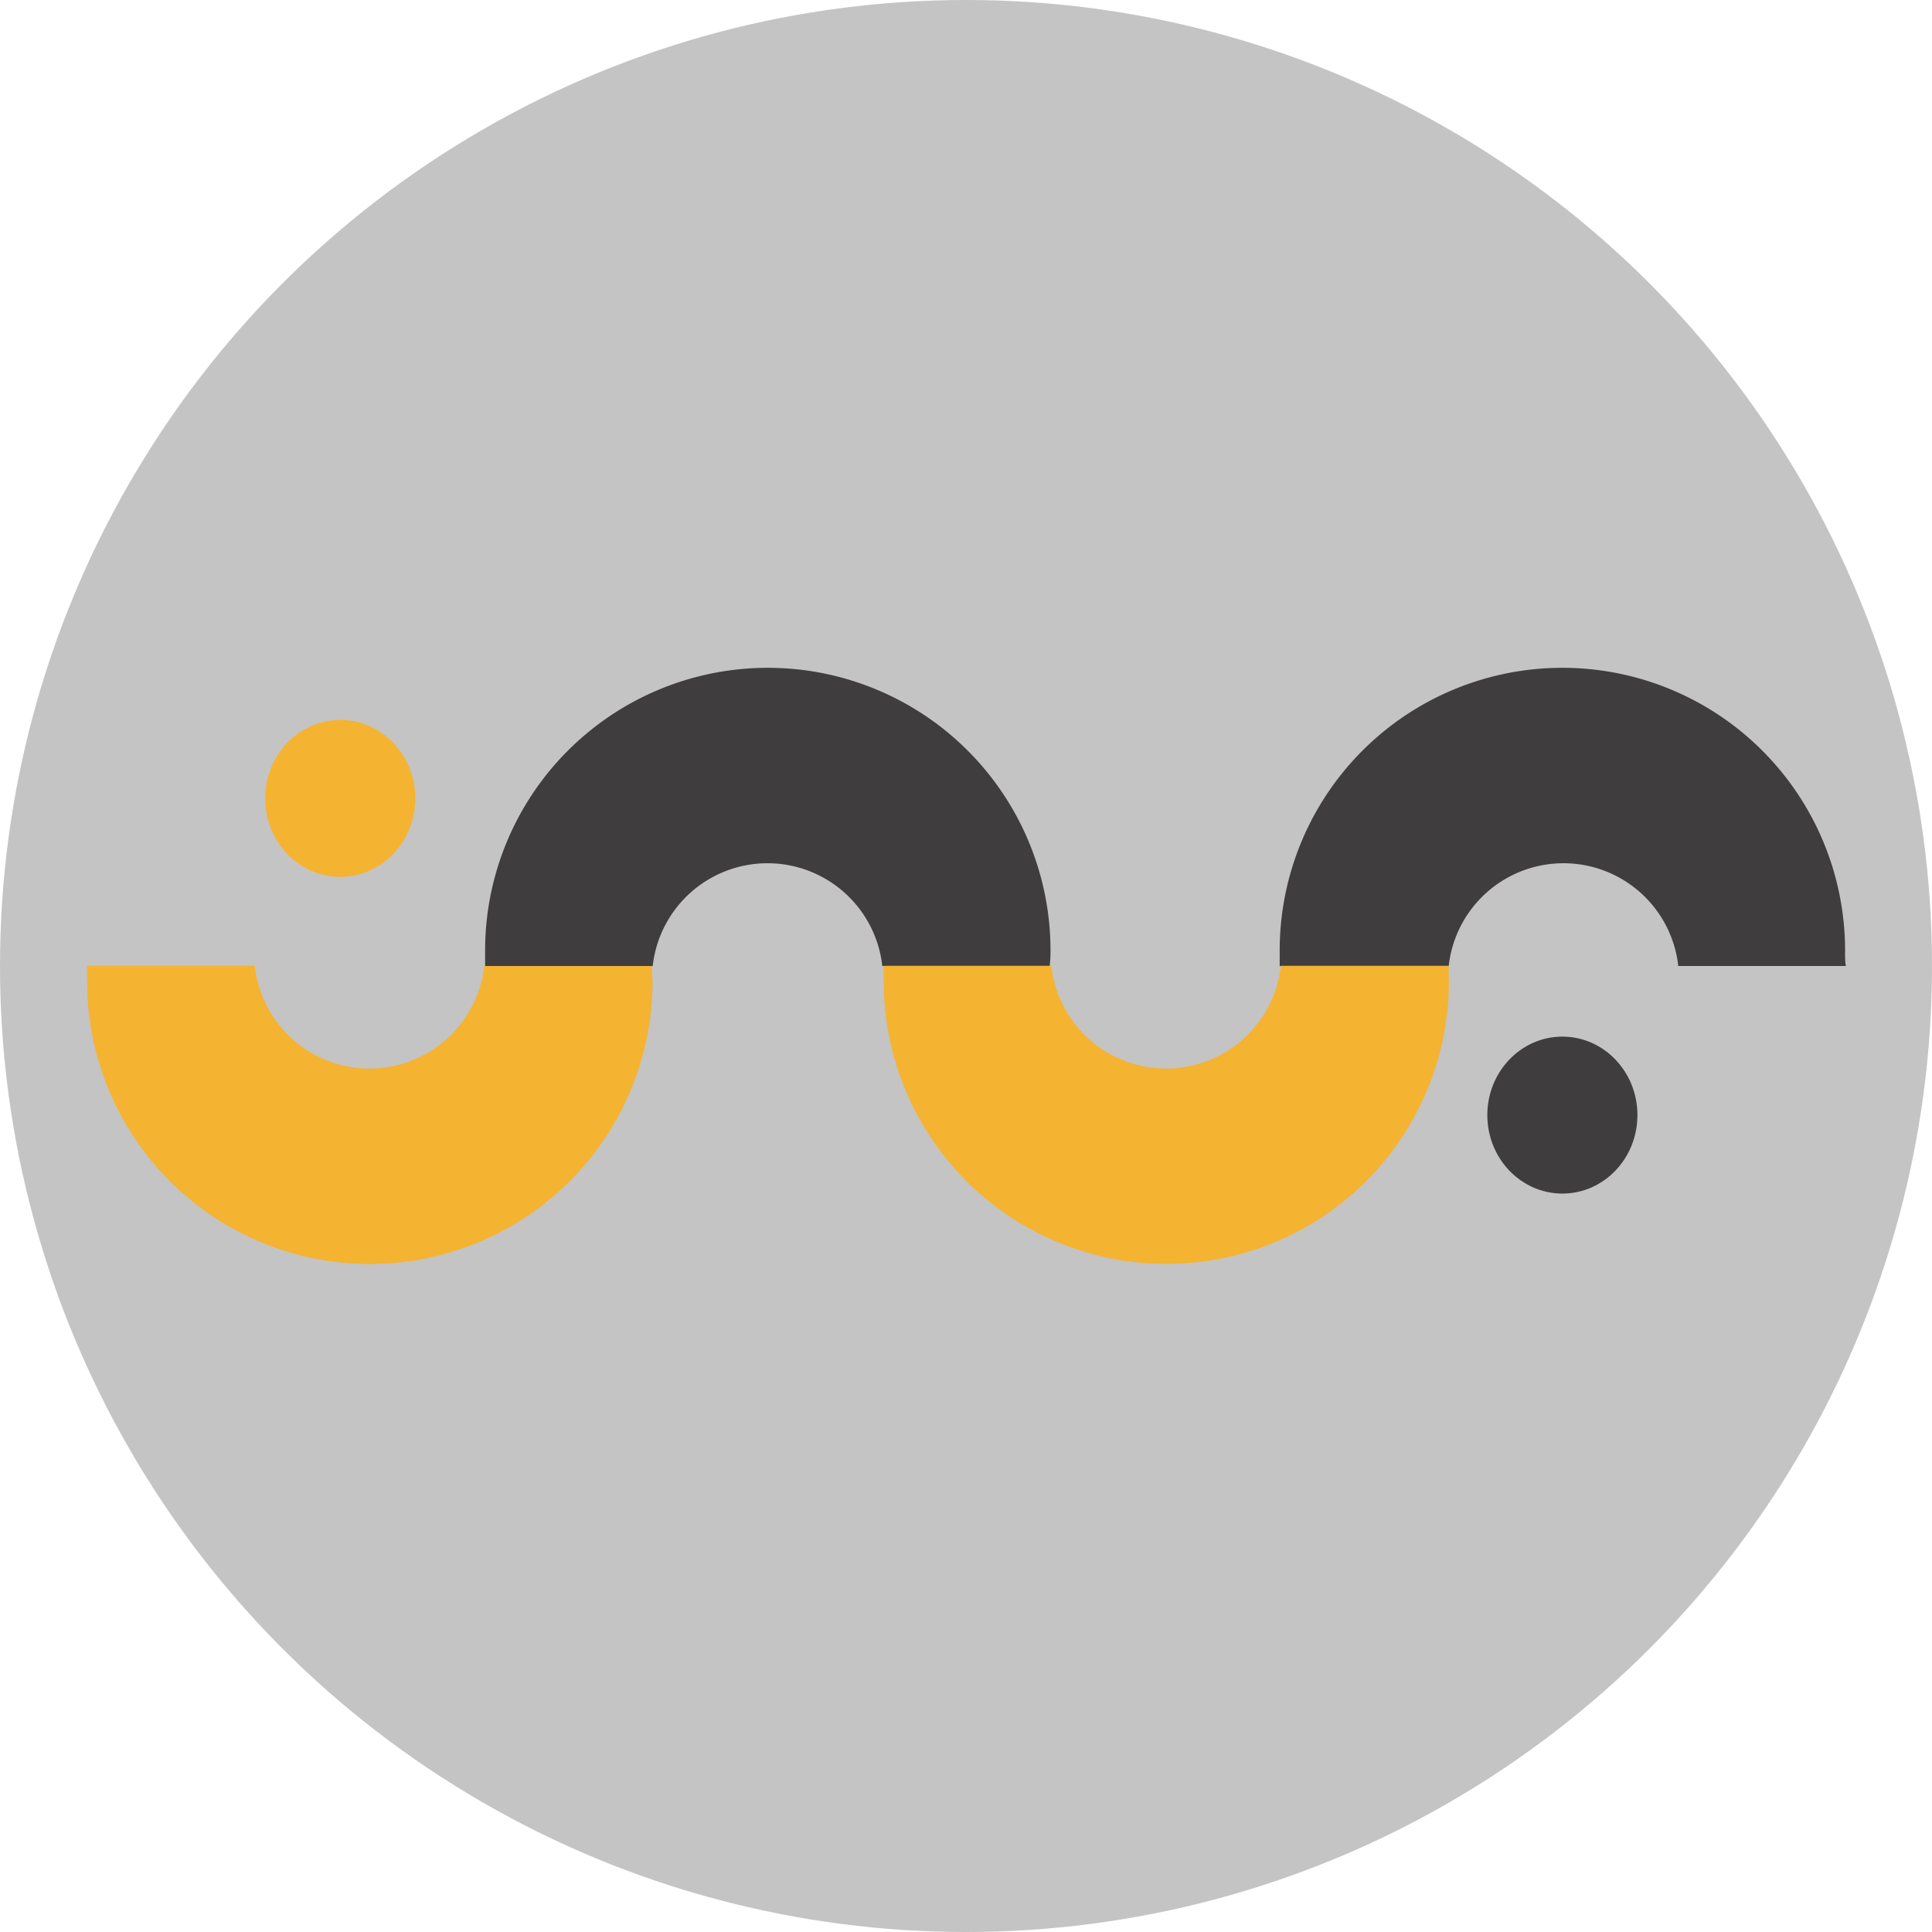
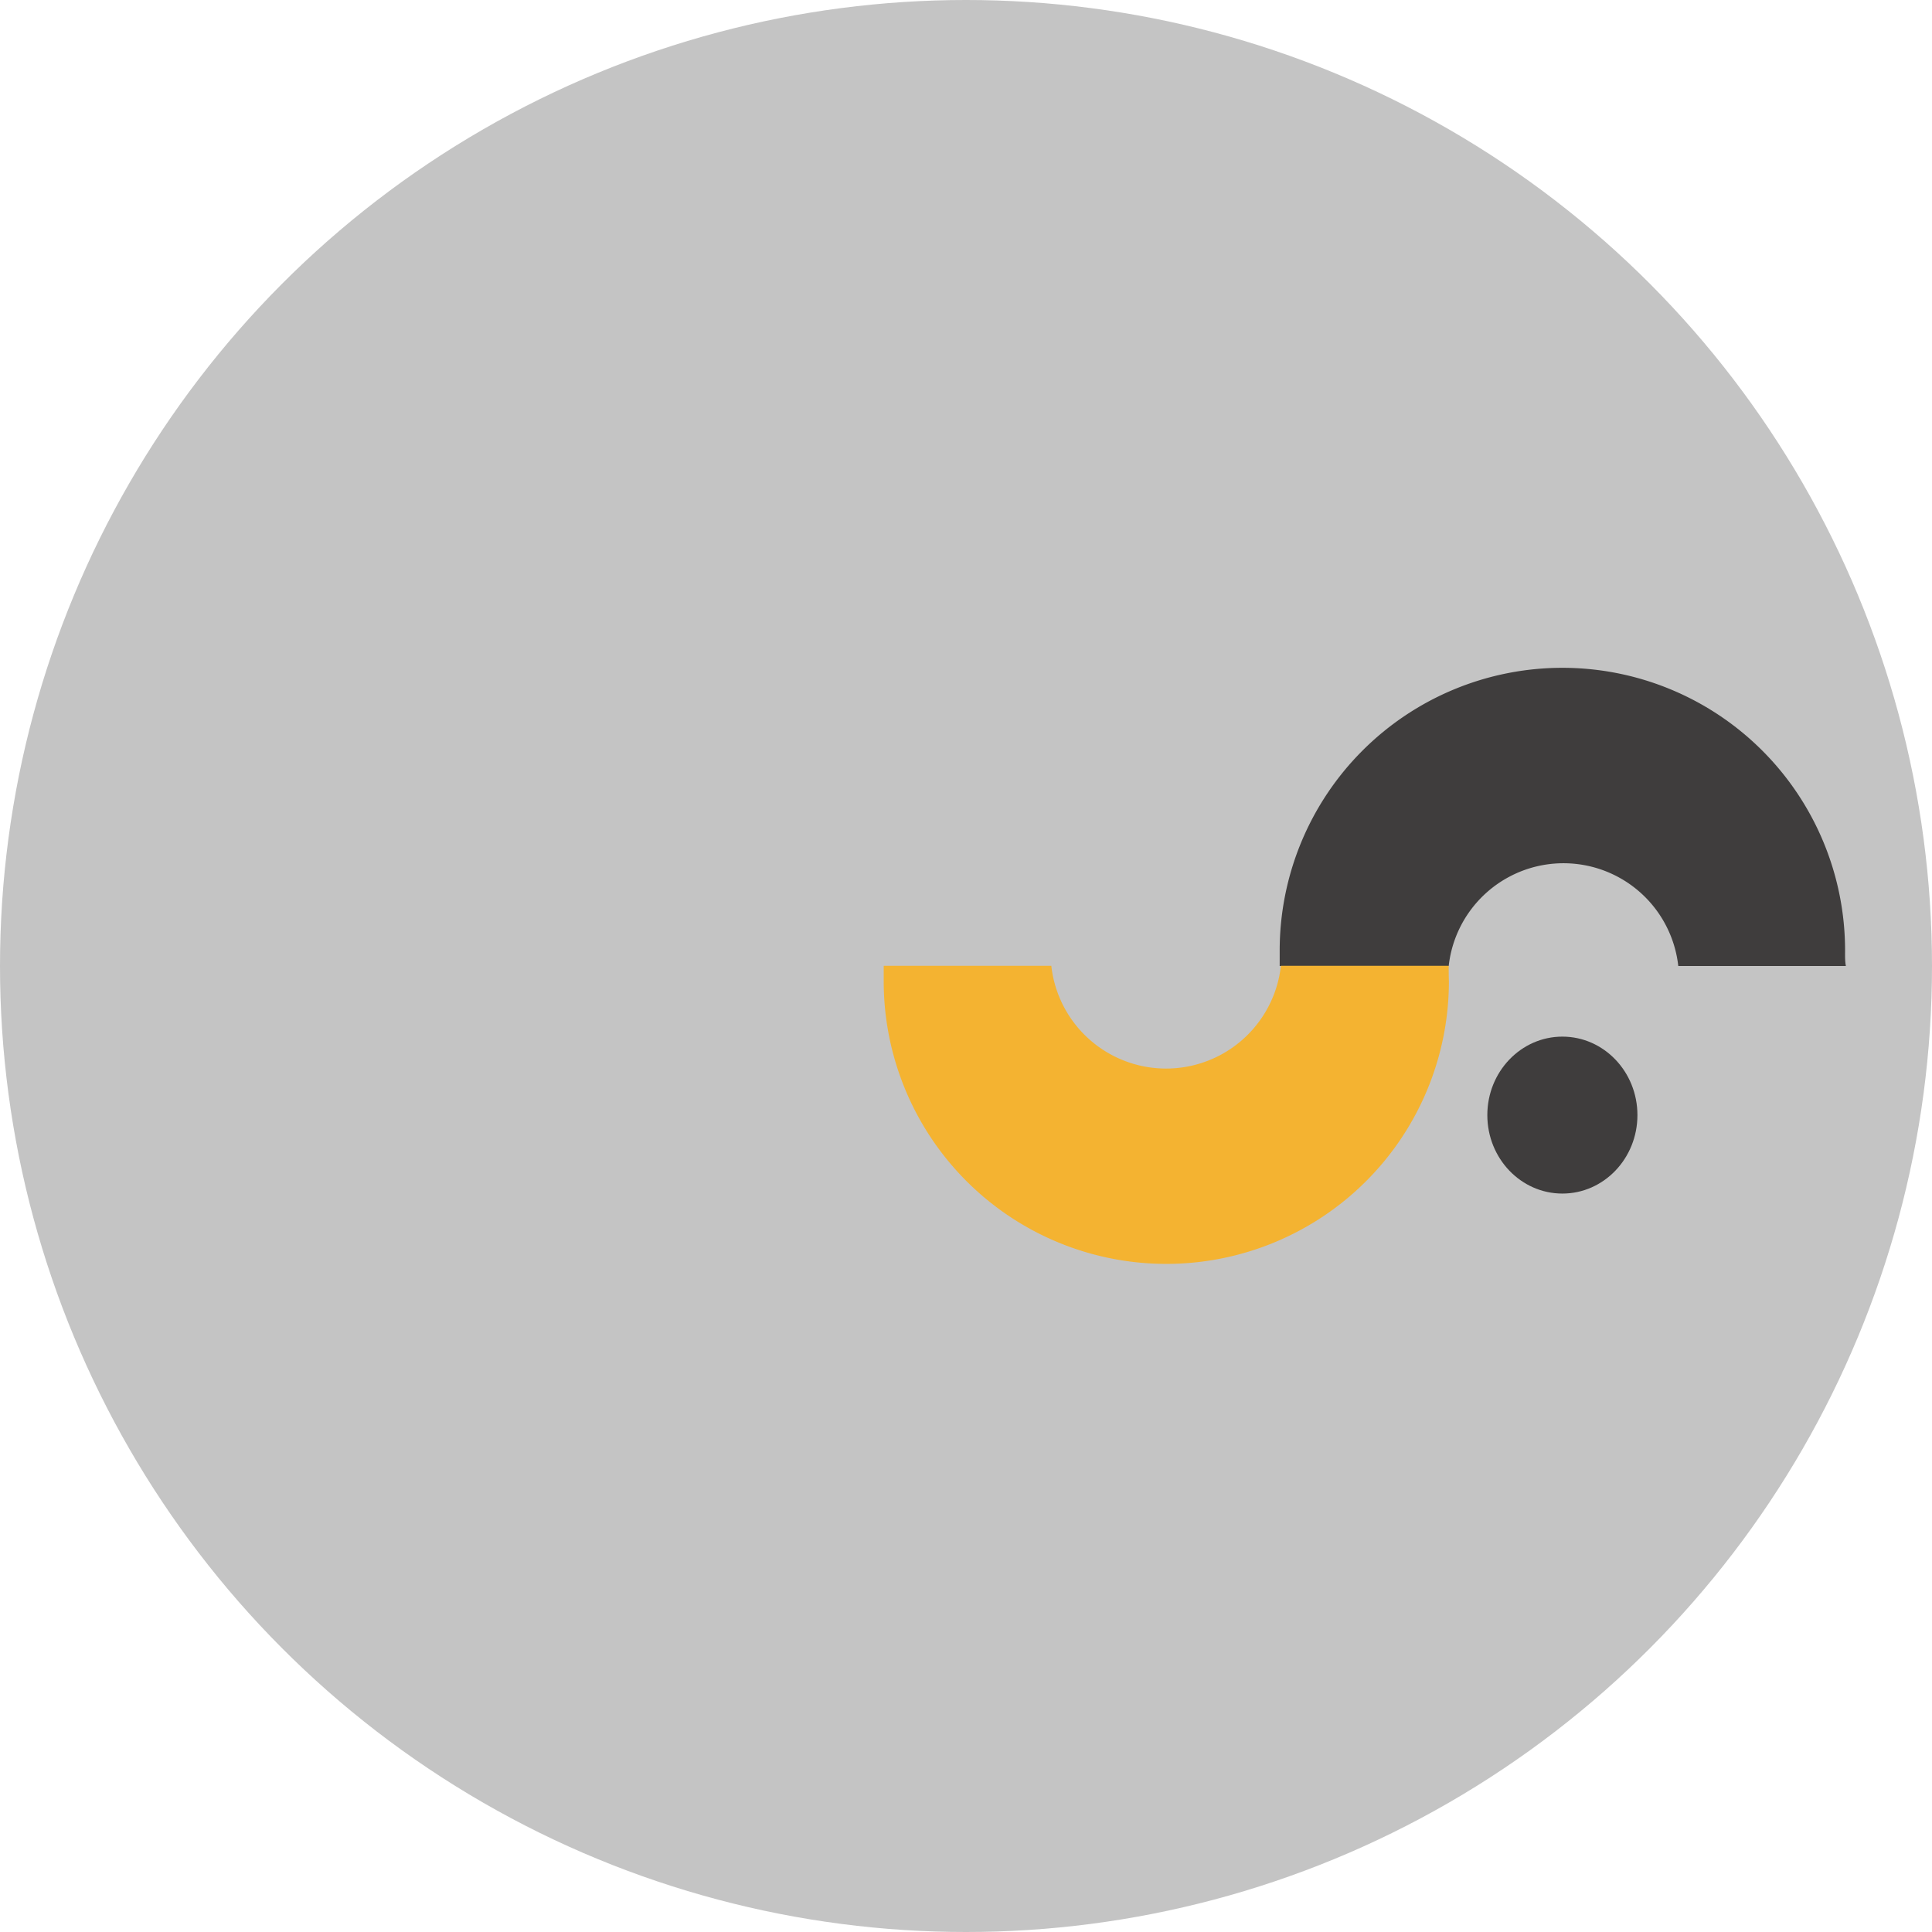
<svg xmlns="http://www.w3.org/2000/svg" viewBox="0 0 96.02 96.02">
  <g id="Layer_2" data-name="Layer 2">
    <g id="Layer_1-2" data-name="Layer 1">
      <circle cx="48.01" cy="48.01" r="48.01" style="fill:#c4c4c4" />
-       <ellipse cx="16.91" cy="39.68" rx="3.73" ry="3.9" style="fill:#f4b331" />
      <ellipse cx="77.65" cy="55.42" rx="3.73" ry="3.9" style="fill:#3f3d3d" />
-       <path d="M32.4,48H24.07a5.74,5.74,0,0,1-11.41,0H4.33c0,.25,0,.52,0,.77a14.05,14.05,0,1,0,28.1,0C32.41,48.53,32.4,48.26,32.4,48Z" style="fill:#f4b331" />
-       <path d="M52.21,47.24a14.05,14.05,0,1,0-28.1,0c0,.25,0,.51,0,.77h8.33a5.74,5.74,0,0,1,11.41,0h8.32C52.2,47.75,52.21,47.49,52.21,47.24Z" style="fill:#3f3d3d" />
      <path d="M91.7,47.24a14.05,14.05,0,1,0-28.1,0c0,.25,0,.51,0,.77H72a5.74,5.74,0,0,1,11.41,0h8.33C91.69,47.75,91.7,47.49,91.7,47.24Z" style="fill:#3f3d3d" />
      <path d="M72,48H63.66a5.74,5.74,0,0,1-11.41,0H43.92c0,.25,0,.52,0,.77a14,14,0,1,0,28.09,0C72,48.53,72,48.26,72,48Z" style="fill:#f4b331" />
    </g>
  </g>
</svg>